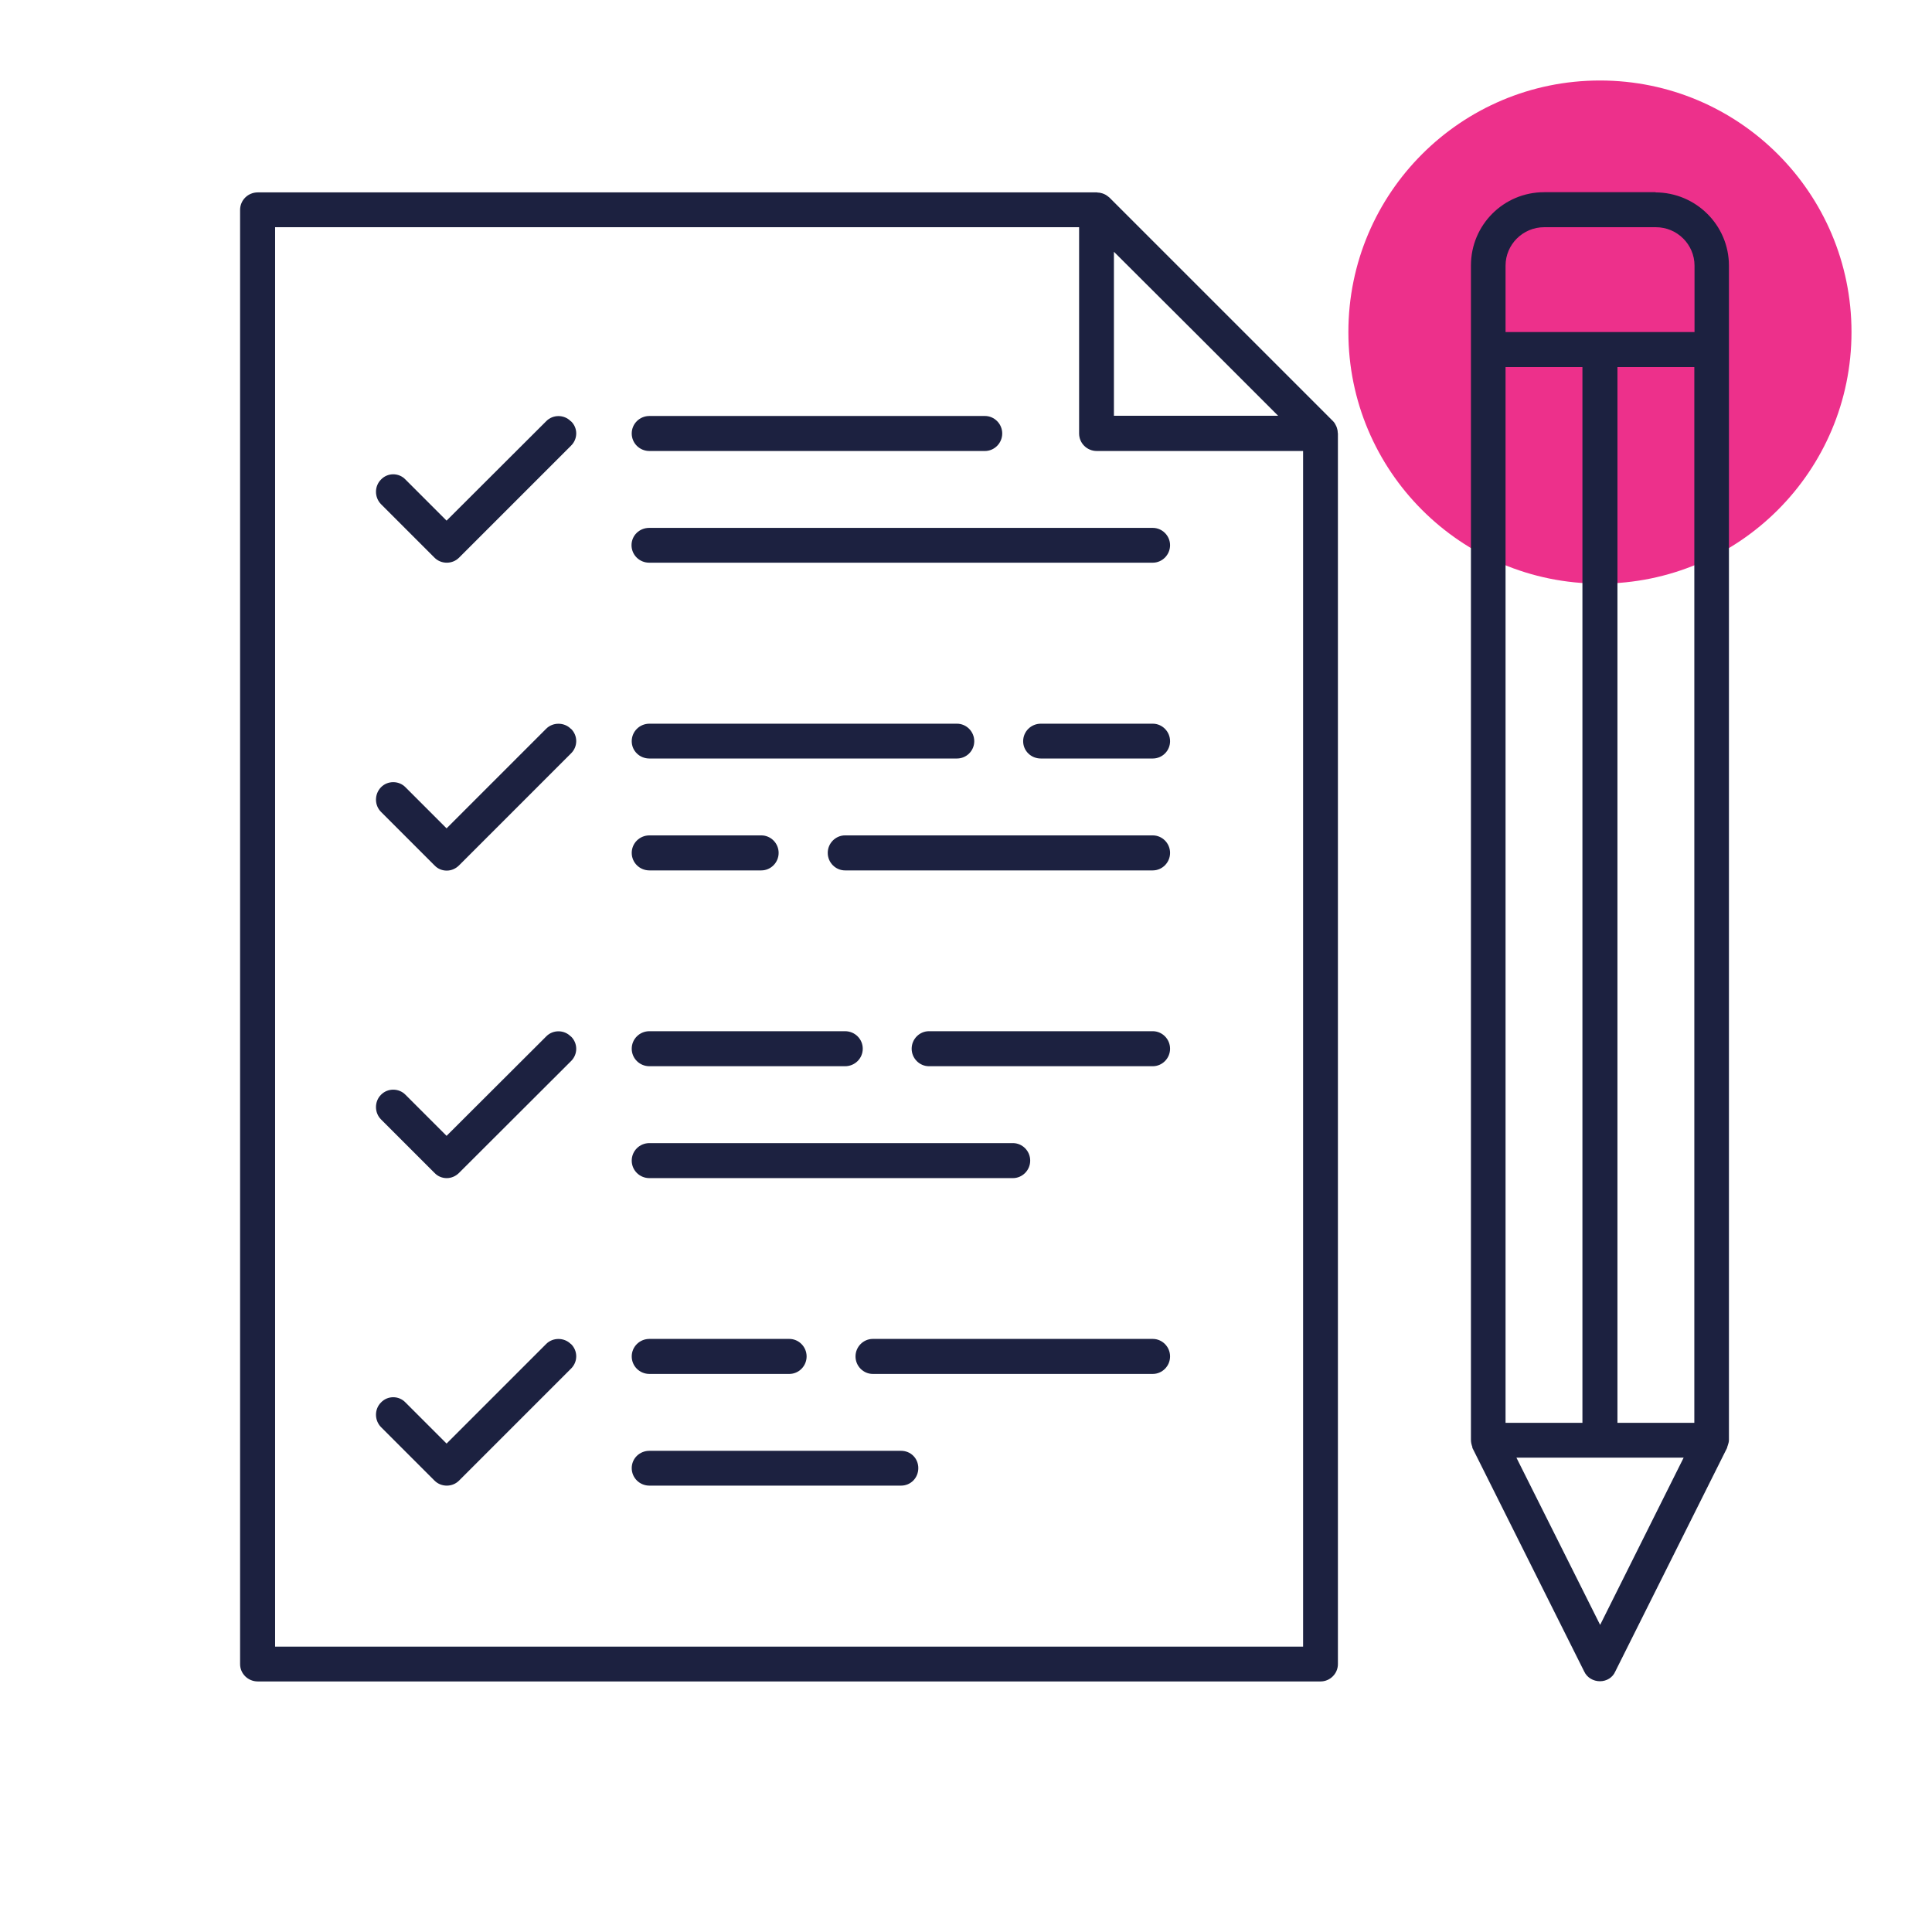
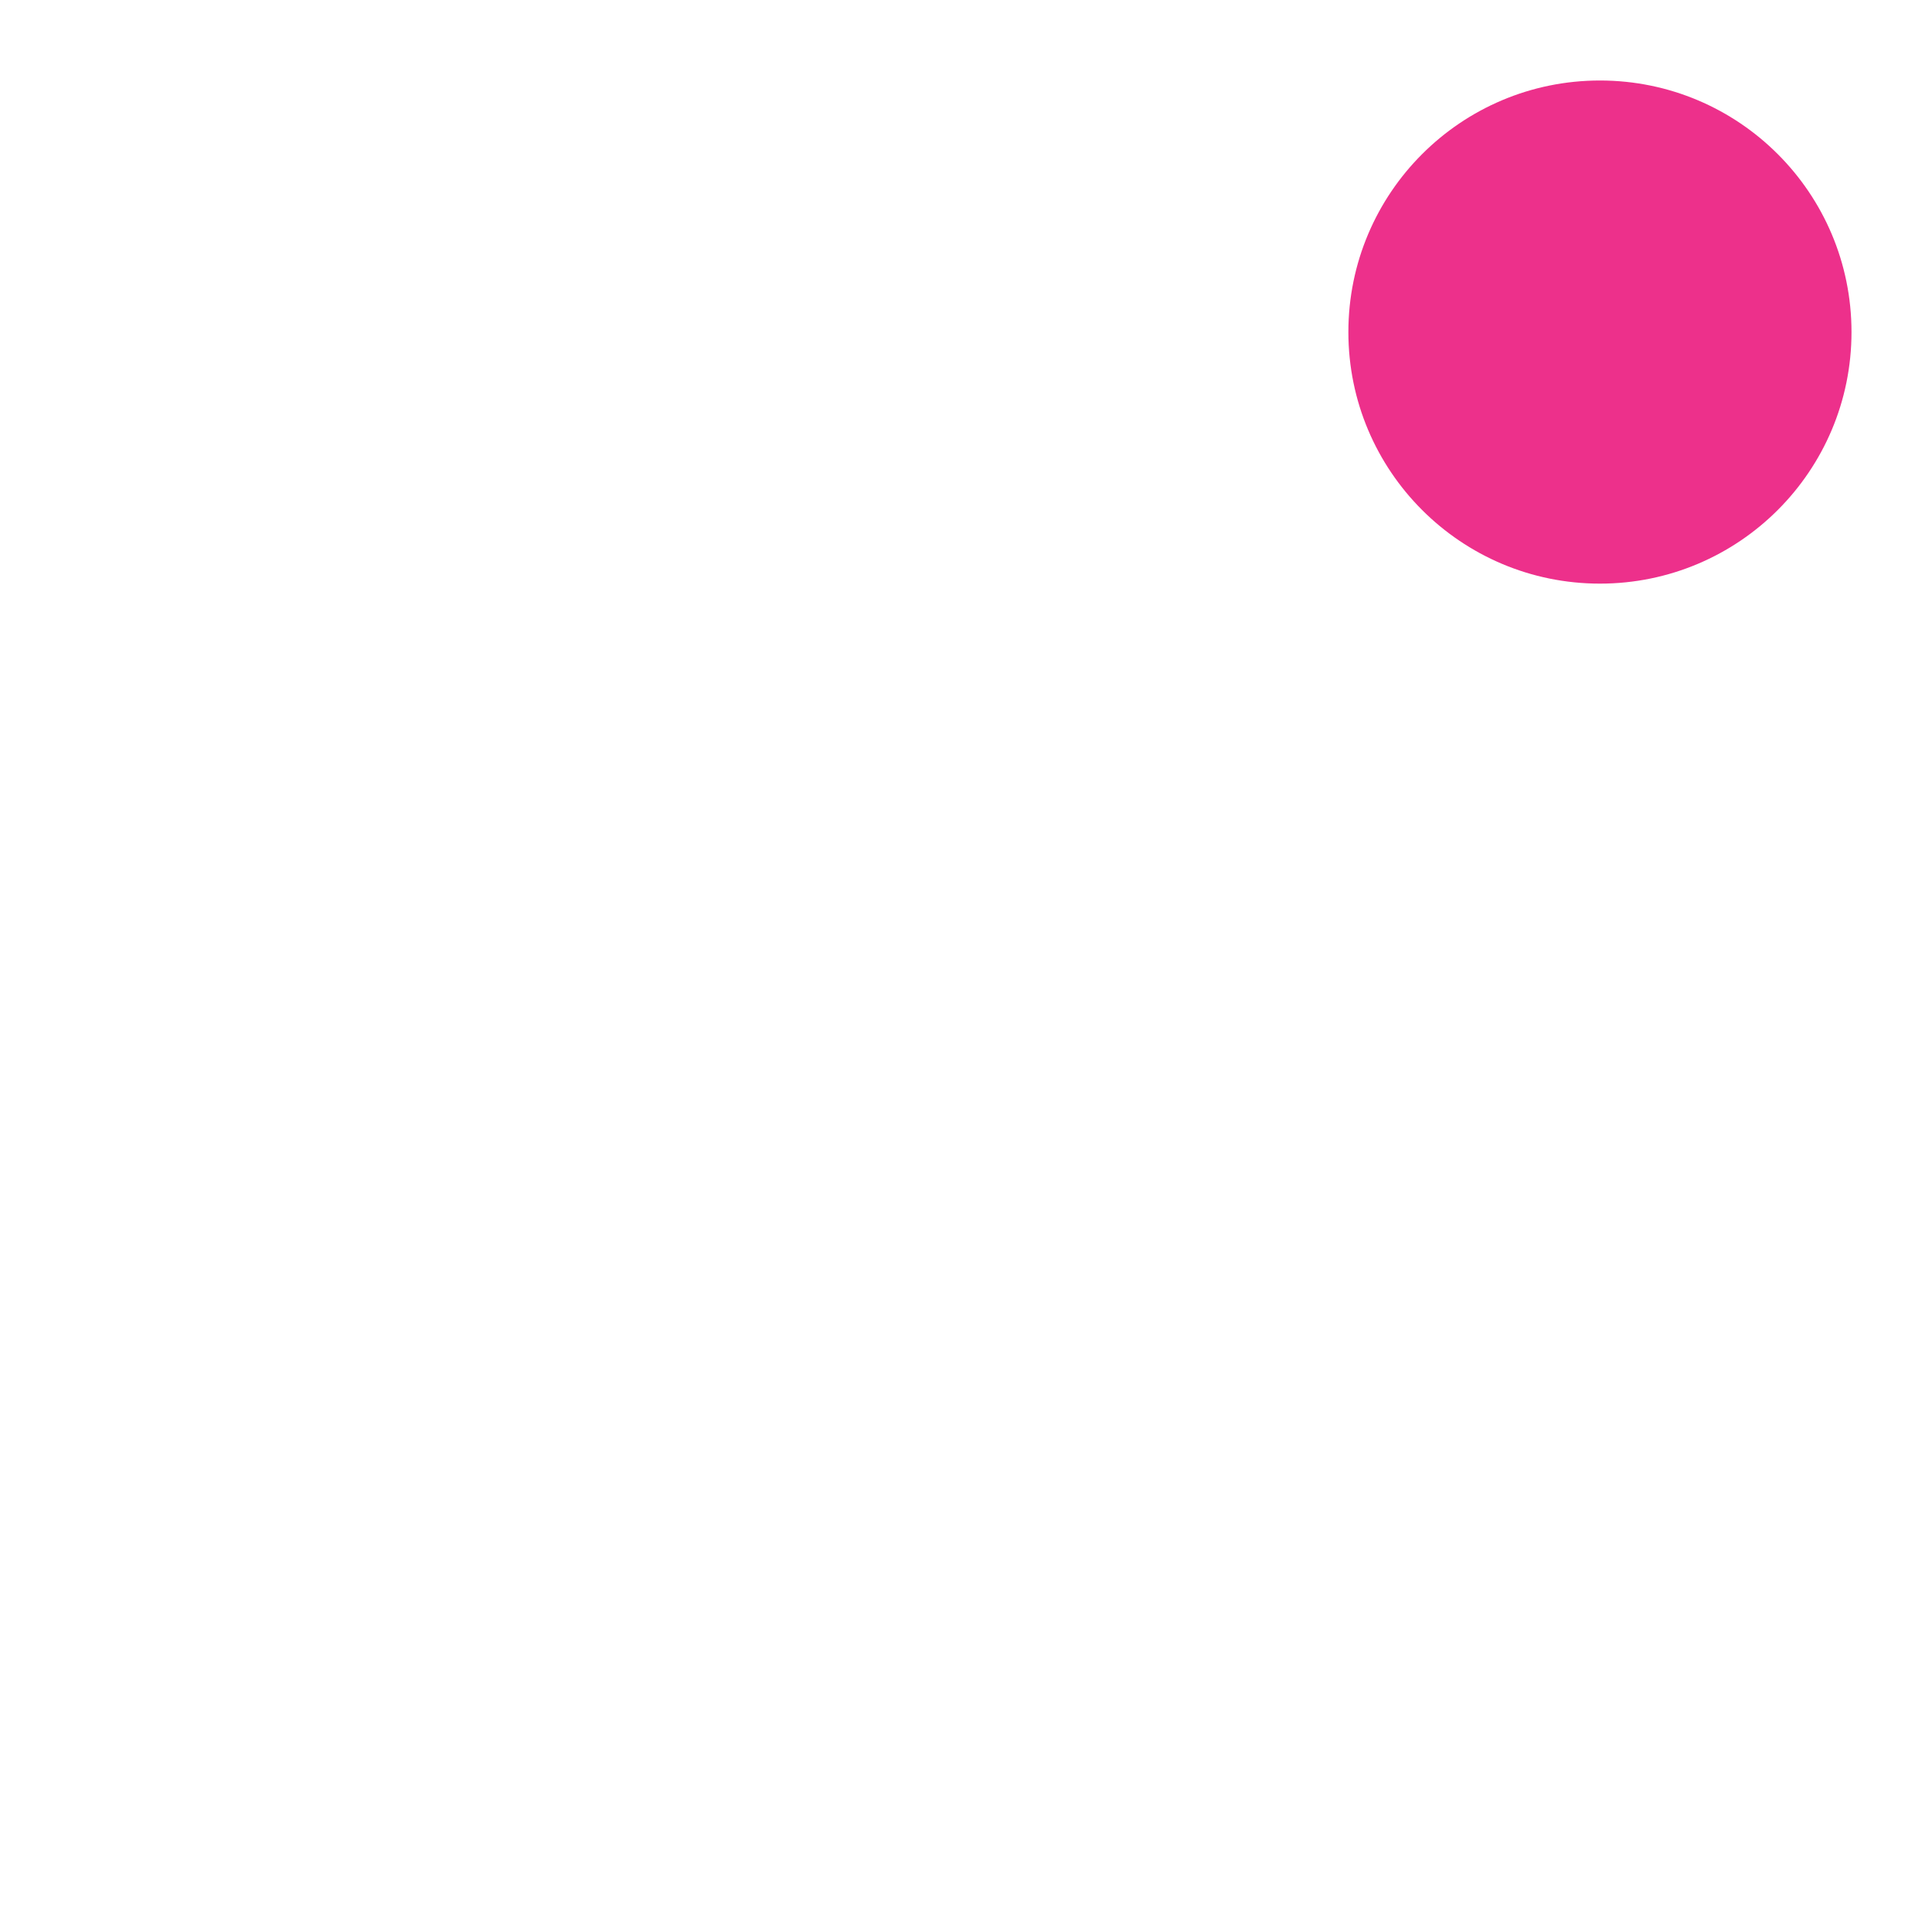
<svg xmlns="http://www.w3.org/2000/svg" width="96" height="96" viewBox="0 0 96 96" fill="none">
  <g clip-path="url(#clip0_1059_43604)">
    <path d="M79.5 29C86.404 29 92 23.404 92 16.5C92 9.596 86.404 4 79.5 4C72.596 4 67 9.596 67 16.5C67 23.404 72.596 29 79.5 29Z" fill="#ED308B" />
-     <path d="M82.28 9.55H76.73C74.71 9.55 73.09 11.18 73.09 13.19V71.55C73.09 71.67 73.12 71.79 73.16 71.9C73.16 71.91 73.16 71.93 73.16 71.94L78.72 83.06C78.86 83.36 79.17 83.54 79.5 83.54C79.83 83.54 80.13 83.36 80.26 83.06L85.82 71.94C85.82 71.94 85.82 71.93 85.82 71.92C85.83 71.89 85.84 71.86 85.85 71.83C85.88 71.74 85.91 71.65 85.91 71.55V13.2C85.91 11.19 84.27 9.56 82.25 9.56L82.28 9.55ZM80.37 70.7V18.24H84.19V70.7H80.37ZM74.81 70.7V18.24H78.63V70.7H74.81ZM74.81 13.2C74.81 12.15 75.67 11.29 76.73 11.29H82.28C83.34 11.29 84.2 12.15 84.2 13.2V16.5H74.81V13.2ZM79.51 80.74L75.35 72.43H83.66L79.51 80.74ZM31.39 21.54C31.39 21.06 31.78 20.67 32.27 20.67H48.94C49.41 20.67 49.8 21.06 49.8 21.54C49.8 22.02 49.41 22.41 48.94 22.41H32.27C31.78 22.41 31.39 22.02 31.39 21.54ZM58.14 27.09C58.14 27.57 57.75 27.96 57.28 27.96H32.26C31.77 27.96 31.38 27.57 31.38 27.09C31.38 26.61 31.77 26.23 32.26 26.23H57.28C57.75 26.23 58.14 26.62 58.14 27.09ZM58.14 42.38C58.14 42.86 57.75 43.25 57.28 43.25H41.99C41.52 43.25 41.13 42.86 41.13 42.38C41.13 41.9 41.52 41.51 41.99 41.51H57.28C57.75 41.51 58.14 41.9 58.14 42.38ZM31.39 42.38C31.39 41.9 31.78 41.51 32.27 41.51H37.83C38.3 41.51 38.69 41.9 38.69 42.38C38.69 42.86 38.3 43.25 37.83 43.25H32.27C31.78 43.25 31.39 42.86 31.39 42.38ZM58.14 36.83C58.14 37.31 57.75 37.69 57.28 37.69H51.72C51.23 37.69 50.84 37.31 50.84 36.83C50.84 36.35 51.23 35.96 51.72 35.96H57.28C57.75 35.96 58.14 36.35 58.14 36.83ZM31.39 36.83C31.39 36.35 31.78 35.96 32.27 35.96H47.55C48.02 35.96 48.41 36.35 48.41 36.83C48.41 37.31 48.02 37.69 47.55 37.69H32.27C31.78 37.69 31.39 37.31 31.39 36.83ZM31.39 57.67C31.39 57.19 31.78 56.8 32.27 56.8H50.33C50.8 56.8 51.19 57.19 51.19 57.67C51.19 58.15 50.8 58.54 50.33 58.54H32.27C31.78 58.54 31.39 58.15 31.39 57.67ZM58.14 52.11C58.14 52.59 57.75 52.98 57.28 52.98H46.16C45.69 52.98 45.3 52.59 45.3 52.11C45.3 51.63 45.69 51.24 46.16 51.24H57.28C57.75 51.24 58.14 51.63 58.14 52.11ZM31.39 52.11C31.39 51.63 31.78 51.24 32.27 51.24H41.99C42.48 51.24 42.87 51.63 42.87 52.11C42.87 52.59 42.48 52.98 41.99 52.98H32.27C31.78 52.98 31.39 52.59 31.39 52.11ZM58.14 67.4C58.14 67.88 57.75 68.27 57.28 68.27H43.37C42.9 68.27 42.51 67.88 42.51 67.4C42.51 66.92 42.9 66.53 43.37 66.53H57.28C57.75 66.53 58.14 66.92 58.14 67.4ZM31.39 67.4C31.39 66.92 31.78 66.53 32.27 66.53H39.22C39.69 66.53 40.08 66.92 40.08 67.4C40.08 67.88 39.69 68.27 39.22 68.27H32.27C31.78 68.27 31.39 67.88 31.39 67.4ZM45.63 72.95C45.63 73.43 45.26 73.82 44.77 73.82H32.27C31.78 73.82 31.39 73.43 31.39 72.95C31.39 72.47 31.78 72.09 32.27 72.09H44.77C45.26 72.09 45.63 72.47 45.63 72.95ZM66.43 21.26C66.43 21.26 66.41 21.2 66.4 21.18C66.36 21.09 66.31 21 66.24 20.93L55.12 9.81C55.04 9.74 54.95 9.68 54.86 9.64C54.83 9.63 54.81 9.62 54.78 9.61C54.71 9.59 54.64 9.57 54.56 9.57C54.54 9.57 54.52 9.56 54.5 9.56H12.81C12.32 9.56 11.93 9.95 11.93 10.43V82.69C11.93 83.16 12.32 83.55 12.81 83.55H65.62C66.09 83.55 66.48 83.16 66.48 82.69V21.54C66.48 21.54 66.47 21.5 66.47 21.47C66.47 21.4 66.45 21.33 66.43 21.26ZM55.36 12.52L59.44 16.59L63.51 20.66H55.35V12.51L55.36 12.52ZM13.67 81.81V11.29H53.62V21.54C53.62 22.02 54.01 22.41 54.5 22.41H64.75V81.82H13.67V81.81ZM28.37 20.93C28.72 21.26 28.72 21.81 28.37 22.15L22.81 27.71C22.64 27.88 22.42 27.96 22.2 27.96C21.98 27.96 21.76 27.88 21.59 27.71L18.93 25.05C18.6 24.71 18.6 24.16 18.93 23.83C19.26 23.48 19.82 23.48 20.15 23.83L22.19 25.87L27.14 20.93C27.47 20.59 28.03 20.59 28.36 20.93H28.37ZM28.37 36.21C28.72 36.55 28.72 37.1 28.37 37.44L22.81 43C22.64 43.17 22.42 43.26 22.2 43.26C21.98 43.26 21.76 43.18 21.59 43L18.93 40.34C18.6 40.01 18.6 39.46 18.93 39.12C19.26 38.78 19.82 38.78 20.15 39.12L22.19 41.16L27.14 36.21C27.47 35.88 28.03 35.88 28.36 36.21H28.37ZM28.37 51.5C28.72 51.84 28.72 52.39 28.37 52.73L22.81 58.28C22.64 58.45 22.42 58.54 22.2 58.54C21.98 58.54 21.76 58.46 21.59 58.28L18.93 55.62C18.6 55.29 18.6 54.73 18.93 54.4C19.26 54.06 19.82 54.06 20.15 54.4L22.19 56.44L27.14 51.5C27.47 51.16 28.03 51.16 28.36 51.5H28.37ZM28.37 66.78C28.72 67.12 28.72 67.67 28.37 68.01L22.81 73.57C22.64 73.74 22.42 73.82 22.2 73.82C21.98 73.82 21.76 73.74 21.59 73.57L18.93 70.91C18.6 70.57 18.6 70.02 18.93 69.69C19.26 69.34 19.82 69.34 20.15 69.69L22.19 71.73L27.14 66.78C27.47 66.45 28.03 66.45 28.36 66.78H28.37Z" fill="#1C2140" />
  </g>
  <defs>
    <clipPath id="clip0_1059_43604">
      <rect width="96" height="96" fill="white" />
    </clipPath>
  </defs>
</svg>